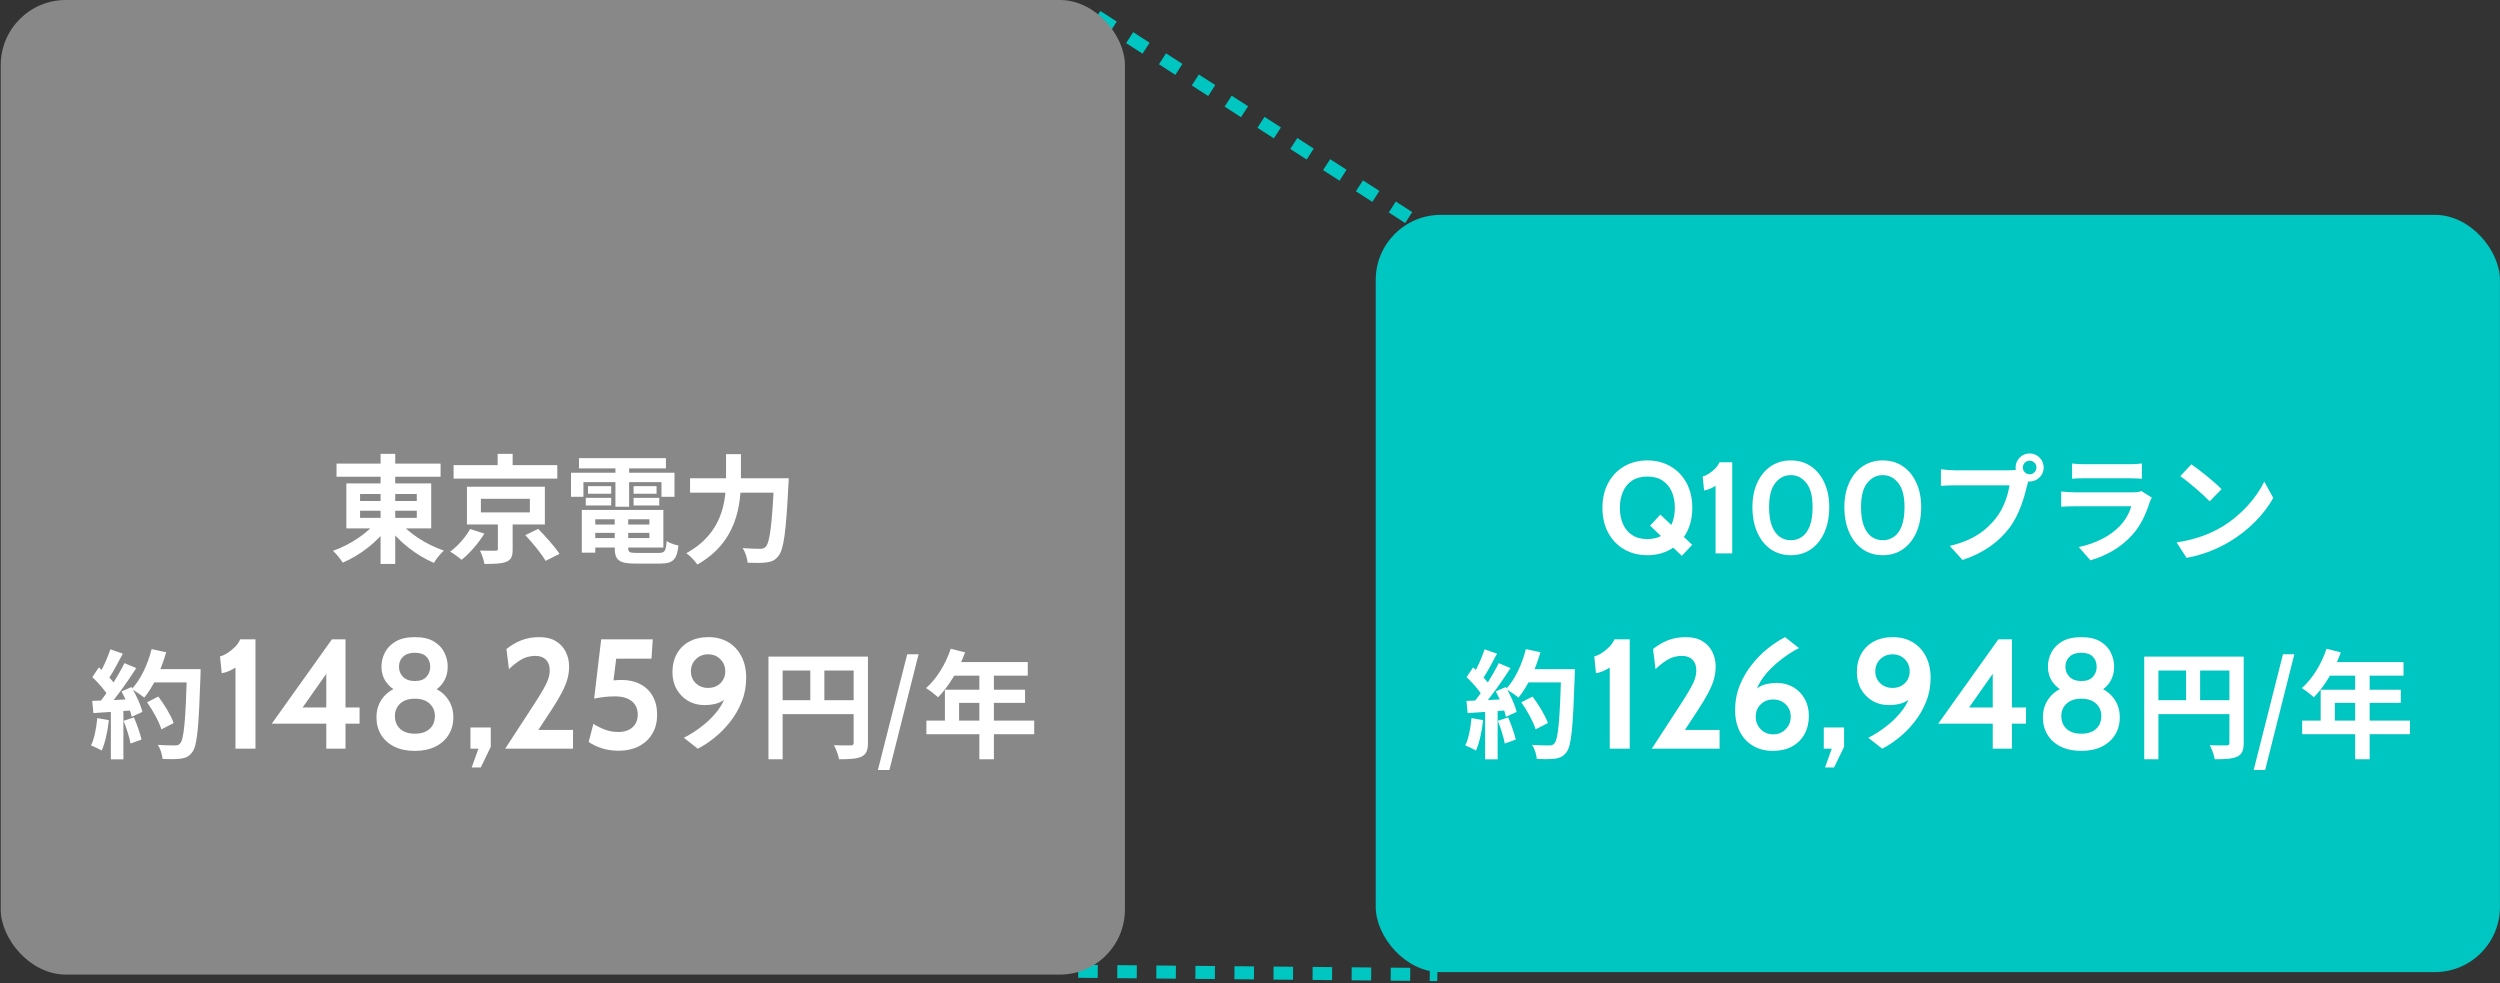
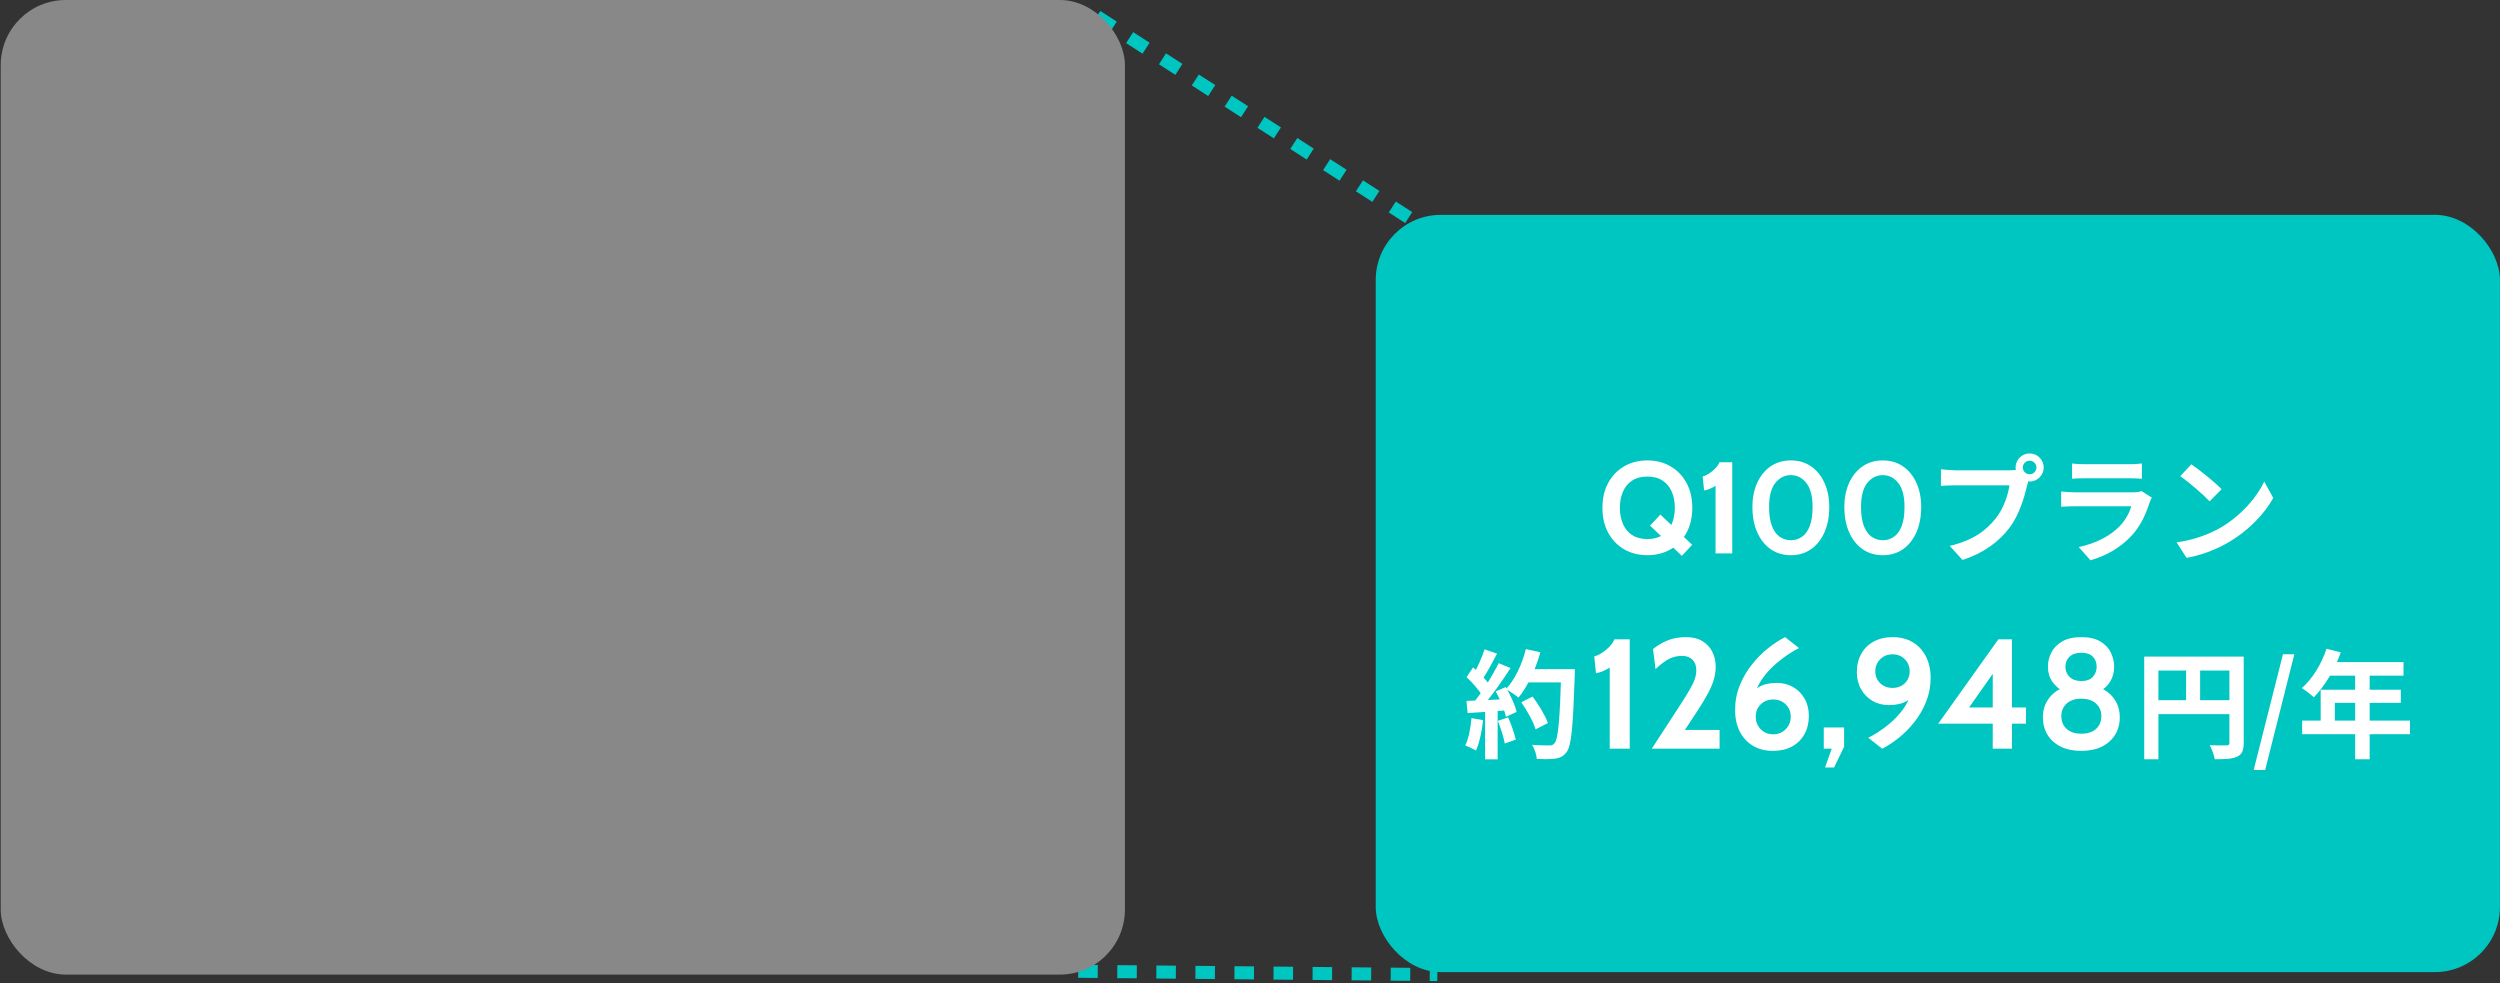
<svg xmlns="http://www.w3.org/2000/svg" width="384" height="151" viewBox="0 0 384 151" fill="none">
  <rect x="0" y="0" width="384" height="151" fill="#333333" stroke="none" />
  <path d="M168.473 2.528L217.879 34.389" stroke="#00C6C1" stroke-width="2" stroke-dasharray="3 3" />
  <path d="M165.614 149.189L220.775 149.696" stroke="#00C6C1" stroke-width="2" stroke-dasharray="3 3" />
  <rect x="0.111" width="172.679" height="149.695" rx="10" fill="#888888" />
  <rect x="211.311" y="33" width="172.679" height="116.317" rx="10" fill="#00C6C1" />
-   <path d="M51.689 71.212H67.673V73.228H51.689V71.212ZM58.457 69.718H60.707V86.62H58.457V69.718ZM57.917 79.996L59.735 80.77C58.079 83.146 55.361 85.27 52.643 86.422C52.319 85.882 51.635 85.036 51.149 84.604C53.777 83.686 56.513 81.886 57.917 79.996ZM61.319 80.068C62.759 81.904 65.549 83.686 68.177 84.568C67.673 85.018 66.989 85.864 66.647 86.458C63.965 85.324 61.229 83.182 59.555 80.842L61.319 80.068ZM55.307 78.448V79.546H64.019V78.448H55.307ZM55.307 75.874V76.954H64.019V75.874H55.307ZM53.201 74.254H66.233V81.166H53.201V74.254ZM69.671 71.446H85.601V73.516H69.671V71.446ZM76.439 69.718H78.743V72.472H76.439V69.718ZM73.865 76.612V78.7H81.389V76.612H73.865ZM71.723 74.758H83.693V80.554H71.723V74.758ZM80.687 82.192L82.667 81.238C83.783 82.372 85.241 83.992 85.943 85.072L83.801 86.152C83.207 85.09 81.821 83.398 80.687 82.192ZM76.475 79.816H78.743V84.37C78.743 85.45 78.527 86.008 77.717 86.314C76.943 86.602 75.863 86.62 74.405 86.62C74.315 86.008 74.009 85.144 73.721 84.568C74.639 84.604 75.791 84.604 76.079 84.586C76.385 84.586 76.475 84.532 76.475 84.298V79.816ZM72.209 81.256L74.405 81.958C73.505 83.398 72.173 84.982 70.895 85.99C70.427 85.576 69.653 85.018 69.149 84.73C70.355 83.848 71.597 82.408 72.209 81.256ZM90.425 80.572H100.649V81.85H90.425V80.572ZM90.443 78.322H101.891V84.1H90.443V82.642H99.749V79.762H90.443V78.322ZM94.421 79.114H96.491V84.154C96.491 84.82 96.689 84.928 97.787 84.928C98.291 84.928 100.559 84.928 101.207 84.928C102.107 84.928 102.287 84.64 102.395 83.11C102.845 83.416 103.655 83.686 104.213 83.794C103.961 85.99 103.349 86.566 101.387 86.566C100.811 86.566 98.129 86.566 97.589 86.566C95.105 86.566 94.421 86.044 94.421 84.154V79.114ZM89.363 78.322H91.433V84.892H89.363V78.322ZM88.931 70.366H102.287V71.95H88.931V70.366ZM90.317 74.668H93.881V75.838H90.317V74.668ZM89.975 76.468H93.881V77.638H89.975V76.468ZM97.319 76.468H101.261V77.638H97.319V76.468ZM97.319 74.668H100.847V75.838H97.319V74.668ZM94.529 70.996H96.635V77.836H94.529V70.996ZM87.707 72.616H103.601V76.306H101.603V74.056H89.615V76.306H87.707V72.616ZM105.995 73.462H119.783V75.676H105.995V73.462ZM118.901 73.462H121.151C121.151 73.462 121.133 74.2 121.097 74.506C120.737 81.706 120.377 84.442 119.567 85.396C119.045 86.08 118.523 86.278 117.731 86.386C117.047 86.494 115.931 86.476 114.833 86.422C114.797 85.792 114.491 84.82 114.077 84.19C115.229 84.28 116.291 84.298 116.777 84.298C117.137 84.298 117.353 84.226 117.605 83.992C118.235 83.38 118.595 80.536 118.901 73.894V73.462ZM111.521 69.754H113.807V73.462C113.807 77.548 113.231 83.254 107.111 86.71C106.769 86.188 105.959 85.342 105.419 84.964C111.017 81.922 111.521 76.936 111.521 73.462V69.754ZM22.589 107.872L24.317 106.99C25.253 108.232 26.279 109.906 26.675 111.058L24.785 112.03C24.461 110.914 23.507 109.168 22.589 107.872ZM23.183 102.778H29.645V104.812H23.183V102.778ZM28.727 102.778H30.815C30.815 102.778 30.815 103.498 30.797 103.768C30.527 111.706 30.293 114.568 29.537 115.522C29.033 116.206 28.547 116.404 27.791 116.53C27.125 116.62 26.027 116.62 24.965 116.566C24.929 115.954 24.641 115.018 24.245 114.406C25.379 114.496 26.423 114.496 26.891 114.496C27.251 114.496 27.467 114.442 27.665 114.19C28.259 113.578 28.511 110.536 28.727 103.21V102.778ZM23.291 99.7L25.523 100.186C24.767 102.868 23.525 105.514 22.157 107.152C21.725 106.792 20.771 106.144 20.231 105.838C21.599 104.416 22.697 102.058 23.291 99.7ZM16.955 99.736L18.863 100.402C18.125 101.806 17.279 103.408 16.577 104.398L15.119 103.804C15.767 102.724 16.541 100.996 16.955 99.736ZM19.115 101.86L20.933 102.616C19.601 104.686 17.837 107.188 16.451 108.718L15.137 108.052C16.523 106.432 18.161 103.786 19.115 101.86ZM14.183 104.002L15.191 102.508C16.163 103.336 17.279 104.488 17.747 105.28L16.649 106.972C16.199 106.108 15.101 104.866 14.183 104.002ZM18.665 106.198L20.195 105.532C20.915 106.738 21.635 108.304 21.869 109.348L20.231 110.104C20.015 109.078 19.349 107.44 18.665 106.198ZM14.165 107.656C15.839 107.602 18.323 107.494 20.735 107.368V109.078C18.467 109.258 16.127 109.42 14.345 109.528L14.165 107.656ZM18.989 110.716L20.573 110.194C21.041 111.274 21.527 112.678 21.743 113.596L20.051 114.208C19.889 113.272 19.421 111.814 18.989 110.716ZM14.939 110.302L16.721 110.608C16.541 112.336 16.145 114.136 15.623 115.288C15.245 115.054 14.435 114.676 13.985 114.496C14.507 113.434 14.795 111.832 14.939 110.302ZM17.027 108.61H18.953V116.638H17.027V108.61ZM36.171 115V102.544C35.859 102.744 35.527 102.92 35.175 103.072C34.831 103.224 34.459 103.336 34.059 103.408L33.795 100.816C34.139 100.744 34.523 100.572 34.947 100.3C35.371 100.028 35.763 99.708 36.123 99.34C36.483 98.964 36.739 98.584 36.891 98.2H39.243V115H36.171ZM50.118 115V111.16H41.742L50.982 98.2H53.07V108.664H55.23V111.16H53.07V115H50.118ZM45.774 109.672L45.198 108.664H50.118V101.512L50.91 102.376L45.774 109.672ZM63.728 115.336C62.513 115.336 61.461 115.12 60.572 114.688C59.693 114.248 59.013 113.64 58.532 112.864C58.06 112.088 57.825 111.192 57.825 110.176C57.825 109.168 58.072 108.284 58.569 107.524C59.065 106.756 59.752 106.16 60.633 105.736C61.52 105.304 62.553 105.088 63.728 105.088C64.904 105.088 65.936 105.304 66.825 105.736C67.713 106.16 68.4 106.756 68.888 107.524C69.385 108.284 69.632 109.168 69.632 110.176C69.632 111.192 69.392 112.088 68.912 112.864C68.433 113.64 67.749 114.248 66.861 114.688C65.981 115.12 64.936 115.336 63.728 115.336ZM63.728 112.696C64.704 112.696 65.46 112.448 65.996 111.952C66.532 111.456 66.8 110.8 66.8 109.984C66.8 109.216 66.532 108.58 65.996 108.076C65.46 107.572 64.704 107.32 63.728 107.32C62.761 107.32 62.005 107.572 61.461 108.076C60.925 108.58 60.657 109.216 60.657 109.984C60.657 110.8 60.925 111.456 61.461 111.952C62.005 112.448 62.761 112.696 63.728 112.696ZM63.728 106.84C62.776 106.84 61.913 106.652 61.136 106.276C60.361 105.9 59.74 105.38 59.276 104.716C58.821 104.044 58.593 103.272 58.593 102.4C58.593 101.664 58.764 100.948 59.108 100.252C59.461 99.556 60.013 98.984 60.764 98.536C61.525 98.088 62.513 97.864 63.728 97.864C64.945 97.864 65.921 98.088 66.656 98.536C67.4 98.984 67.936 99.556 68.264 100.252C68.6 100.948 68.769 101.664 68.769 102.4C68.769 103.272 68.561 104.044 68.144 104.716C67.737 105.38 67.153 105.9 66.392 106.276C65.641 106.652 64.752 106.84 63.728 106.84ZM63.728 104.608C64.513 104.608 65.1 104.396 65.493 103.972C65.885 103.54 66.081 103.024 66.081 102.424C66.081 101.784 65.885 101.264 65.493 100.864C65.1 100.464 64.513 100.264 63.728 100.264C62.953 100.264 62.349 100.464 61.916 100.864C61.492 101.264 61.281 101.784 61.281 102.424C61.281 103.024 61.492 103.54 61.916 103.972C62.349 104.396 62.953 104.608 63.728 104.608ZM73.845 117.88H72.453L73.485 115H72.261V111.736H75.381V114.712L73.845 117.88ZM77.599 115L82.015 108.208C82.599 107.312 83.067 106.556 83.419 105.94C83.779 105.324 84.039 104.784 84.199 104.32C84.359 103.856 84.439 103.4 84.439 102.952C84.439 102.264 84.243 101.724 83.851 101.332C83.467 100.94 82.927 100.744 82.231 100.744C81.391 100.744 80.635 100.952 79.963 101.368C79.299 101.784 78.703 102.256 78.175 102.784L77.791 99.688C78.511 99.112 79.275 98.664 80.083 98.344C80.899 98.024 81.823 97.864 82.855 97.864C83.871 97.864 84.715 98.072 85.387 98.488C86.067 98.904 86.575 99.456 86.911 100.144C87.247 100.832 87.415 101.584 87.415 102.4C87.415 103.032 87.327 103.668 87.151 104.308C86.975 104.94 86.683 105.644 86.275 106.42C85.875 107.188 85.335 108.088 84.655 109.12L82.687 112.12H88.015V115H77.599ZM95.03 115.312C94.11 115.312 93.266 115.192 92.498 114.952C91.73 114.712 91.038 114.384 90.422 113.968L91.142 111.184C91.734 111.552 92.334 111.852 92.942 112.084C93.558 112.316 94.238 112.432 94.982 112.432C95.894 112.432 96.618 112.192 97.154 111.712C97.69 111.232 97.958 110.584 97.958 109.768C97.958 108.888 97.654 108.2 97.046 107.704C96.438 107.208 95.558 106.96 94.406 106.96C93.878 106.96 93.35 106.992 92.822 107.056C92.302 107.12 91.782 107.2 91.262 107.296L92.342 98.2H100.262L100.07 101.176H94.646L94.07 105.832L92.918 104.776C93.302 104.664 93.702 104.58 94.118 104.524C94.542 104.468 94.998 104.44 95.486 104.44C96.558 104.44 97.502 104.652 98.318 105.076C99.142 105.492 99.782 106.1 100.238 106.9C100.702 107.692 100.934 108.648 100.934 109.768C100.934 110.92 100.678 111.912 100.166 112.744C99.662 113.568 98.966 114.204 98.078 114.652C97.19 115.092 96.174 115.312 95.03 115.312ZM107.177 115L105.041 113.32C105.457 113.12 105.953 112.836 106.529 112.468C107.105 112.1 107.697 111.664 108.305 111.16C108.913 110.648 109.481 110.072 110.009 109.432C110.537 108.792 110.965 108.096 111.293 107.344C111.621 106.592 111.785 105.792 111.785 104.944L112.649 106C112.233 106.68 111.669 107.236 110.957 107.668C110.253 108.092 109.337 108.304 108.209 108.304C107.273 108.304 106.433 108.088 105.689 107.656C104.953 107.224 104.369 106.628 103.937 105.868C103.505 105.108 103.289 104.232 103.289 103.24C103.289 102.176 103.513 101.24 103.961 100.432C104.409 99.624 105.045 98.996 105.869 98.548C106.701 98.092 107.681 97.864 108.809 97.864C109.977 97.864 110.997 98.124 111.869 98.644C112.741 99.164 113.417 99.896 113.897 100.84C114.377 101.776 114.617 102.872 114.617 104.128C114.617 105.432 114.385 106.656 113.921 107.8C113.465 108.936 112.865 109.972 112.121 110.908C111.385 111.836 110.581 112.648 109.709 113.344C108.845 114.032 108.001 114.584 107.177 115ZM108.761 105.664C109.529 105.664 110.161 105.424 110.657 104.944C111.153 104.456 111.401 103.848 111.401 103.12C111.401 102.384 111.153 101.764 110.657 101.26C110.161 100.756 109.529 100.504 108.761 100.504C108.009 100.504 107.381 100.756 106.877 101.26C106.373 101.764 106.121 102.384 106.121 103.12C106.121 103.848 106.373 104.456 106.877 104.944C107.381 105.424 108.009 105.664 108.761 105.664ZM118.035 100.852H132.165V102.994H120.213V116.62H118.035V100.852ZM131.121 100.852H133.317V114.082C133.317 115.252 133.065 115.864 132.309 116.224C131.571 116.566 130.491 116.62 128.871 116.62C128.781 116.008 128.403 115.018 128.097 114.46C129.141 114.514 130.311 114.496 130.671 114.496C131.013 114.496 131.121 114.388 131.121 114.064V100.852ZM119.223 107.548H132.183V109.69H119.223V107.548ZM124.461 102.022H126.621V108.61H124.461V102.022ZM134.847 118.276L139.347 100.492H141.093L136.611 118.276H134.847ZM146.038 99.646L148.234 100.204C147.28 102.886 145.696 105.478 144.094 107.098C143.68 106.72 142.762 106 142.24 105.694C143.86 104.29 145.264 101.986 146.038 99.646ZM146.416 101.698H157.864V103.786H145.372L146.416 101.698ZM145.138 105.946H157.45V107.962H147.316V111.742H145.138V105.946ZM142.294 110.68H158.854V112.768H142.294V110.68ZM150.43 102.778H152.662V116.62H150.43V102.778Z" fill="white" />
  <path d="M253.454 80.74L255.034 79.04L259.914 83.68L258.334 85.38L253.454 80.74ZM253.034 85.28C251.701 85.28 250.514 84.98 249.474 84.38C248.434 83.773 247.618 82.927 247.024 81.84C246.431 80.747 246.134 79.467 246.134 78C246.134 76.533 246.431 75.257 247.024 74.17C247.618 73.077 248.434 72.23 249.474 71.63C250.514 71.023 251.701 70.72 253.034 70.72C254.368 70.72 255.554 71.023 256.594 71.63C257.634 72.23 258.451 73.077 259.044 74.17C259.638 75.257 259.934 76.533 259.934 78C259.934 79.467 259.638 80.747 259.044 81.84C258.451 82.927 257.634 83.773 256.594 84.38C255.554 84.98 254.368 85.28 253.034 85.28ZM253.034 82.8C253.968 82.8 254.748 82.593 255.374 82.18C256.001 81.767 256.471 81.2 256.784 80.48C257.098 79.753 257.254 78.927 257.254 78C257.254 77.073 257.098 76.25 256.784 75.53C256.471 74.803 256.001 74.233 255.374 73.82C254.748 73.407 253.968 73.2 253.034 73.2C252.101 73.2 251.321 73.407 250.694 73.82C250.068 74.233 249.598 74.803 249.284 75.53C248.971 76.25 248.814 77.073 248.814 78C248.814 78.927 248.971 79.753 249.284 80.48C249.598 81.2 250.068 81.767 250.694 82.18C251.321 82.593 252.101 82.8 253.034 82.8ZM263.51 85V74.62C263.25 74.787 262.973 74.933 262.68 75.06C262.393 75.187 262.083 75.28 261.75 75.34L261.53 73.18C261.816 73.12 262.136 72.977 262.49 72.75C262.843 72.523 263.17 72.257 263.47 71.95C263.77 71.637 263.983 71.32 264.11 71H266.07V85H263.51ZM275.072 85.28C273.892 85.28 272.859 84.973 271.972 84.36C271.092 83.74 270.406 82.877 269.912 81.77C269.419 80.657 269.172 79.36 269.172 77.88C269.172 76.467 269.419 75.223 269.912 74.15C270.406 73.07 271.092 72.23 271.972 71.63C272.859 71.023 273.892 70.72 275.072 70.72C276.259 70.72 277.292 71.023 278.172 71.63C279.059 72.237 279.746 73.08 280.232 74.16C280.726 75.233 280.972 76.473 280.972 77.88C280.972 79.36 280.726 80.657 280.232 81.77C279.746 82.877 279.059 83.74 278.172 84.36C277.292 84.973 276.259 85.28 275.072 85.28ZM275.072 82.98C275.706 82.98 276.272 82.807 276.772 82.46C277.279 82.113 277.679 81.567 277.972 80.82C278.266 80.067 278.412 79.087 278.412 77.88C278.412 76.22 278.092 74.99 277.452 74.19C276.819 73.383 276.026 72.98 275.072 72.98C274.126 72.98 273.332 73.38 272.692 74.18C272.052 74.973 271.732 76.207 271.732 77.88C271.732 79.073 271.879 80.047 272.172 80.8C272.466 81.547 272.862 82.097 273.362 82.45C273.869 82.803 274.439 82.98 275.072 82.98ZM289.194 85.28C288.014 85.28 286.98 84.973 286.094 84.36C285.214 83.74 284.527 82.877 284.034 81.77C283.54 80.657 283.294 79.36 283.294 77.88C283.294 76.467 283.54 75.223 284.034 74.15C284.527 73.07 285.214 72.23 286.094 71.63C286.98 71.023 288.014 70.72 289.194 70.72C290.38 70.72 291.414 71.023 292.294 71.63C293.18 72.237 293.867 73.08 294.354 74.16C294.847 75.233 295.094 76.473 295.094 77.88C295.094 79.36 294.847 80.657 294.354 81.77C293.867 82.877 293.18 83.74 292.294 84.36C291.414 84.973 290.38 85.28 289.194 85.28ZM289.194 82.98C289.827 82.98 290.394 82.807 290.894 82.46C291.4 82.113 291.8 81.567 292.094 80.82C292.387 80.067 292.534 79.087 292.534 77.88C292.534 76.22 292.214 74.99 291.574 74.19C290.94 73.383 290.147 72.98 289.194 72.98C288.247 72.98 287.454 73.38 286.814 74.18C286.174 74.973 285.854 76.207 285.854 77.88C285.854 79.073 286 80.047 286.294 80.8C286.587 81.547 286.984 82.097 287.484 82.45C287.99 82.803 288.56 82.98 289.194 82.98ZM310.709 71.806C310.709 72.382 311.177 72.85 311.753 72.85C312.329 72.85 312.797 72.382 312.797 71.806C312.797 71.23 312.329 70.762 311.753 70.762C311.177 70.762 310.709 71.23 310.709 71.806ZM309.593 71.806C309.593 70.618 310.565 69.646 311.753 69.646C312.941 69.646 313.913 70.618 313.913 71.806C313.913 72.994 312.941 73.966 311.753 73.966C310.565 73.966 309.593 72.994 309.593 71.806ZM311.789 73.228C311.609 73.57 311.483 74.092 311.393 74.47C310.979 76.234 310.187 79.042 308.675 81.04C307.055 83.2 304.661 84.982 301.439 86.008L299.477 83.848C303.059 83.02 305.093 81.454 306.533 79.636C307.739 78.142 308.423 76.09 308.657 74.542C307.559 74.542 301.619 74.542 300.269 74.542C299.441 74.542 298.595 74.596 298.127 74.632V72.076C298.667 72.148 299.675 72.238 300.269 72.238C301.619 72.238 307.595 72.238 308.603 72.238C308.963 72.238 309.539 72.22 310.007 72.094L311.789 73.228ZM318.269 71.194C318.755 71.266 319.529 71.302 320.141 71.302C321.275 71.302 326.009 71.302 327.053 71.302C327.629 71.302 328.511 71.266 328.997 71.194V73.534C328.529 73.498 327.683 73.462 327.017 73.462C326.027 73.462 321.203 73.462 320.141 73.462C319.547 73.462 318.791 73.48 318.269 73.534V71.194ZM330.527 76.432C330.401 76.666 330.239 76.99 330.185 77.17C329.627 78.916 328.853 80.68 327.521 82.156C325.703 84.19 323.399 85.396 321.095 86.062L319.295 84.028C322.013 83.452 324.155 82.282 325.541 80.86C326.495 79.888 327.071 78.754 327.377 77.764C326.477 77.764 320.303 77.764 318.701 77.764C318.251 77.764 317.351 77.782 316.595 77.836V75.496C317.369 75.568 318.125 75.622 318.701 75.622C319.925 75.622 326.369 75.622 327.593 75.622C328.187 75.622 328.673 75.55 328.925 75.424L330.527 76.432ZM336.593 71.32C337.835 72.166 340.175 74.038 341.237 75.136L339.401 77.008C338.465 76 336.197 74.038 334.883 73.138L336.593 71.32ZM334.325 83.308C337.151 82.912 339.473 81.994 341.219 80.968C344.297 79.132 346.637 76.396 347.789 73.966L349.175 76.486C347.825 78.934 345.431 81.418 342.533 83.164C340.697 84.262 338.375 85.252 335.855 85.684L334.325 83.308ZM233.672 107.872L235.4 106.99C236.336 108.232 237.362 109.906 237.758 111.058L235.868 112.03C235.544 110.914 234.59 109.168 233.672 107.872ZM234.266 102.778H240.728V104.812H234.266V102.778ZM239.81 102.778H241.898C241.898 102.778 241.898 103.498 241.88 103.768C241.61 111.706 241.376 114.568 240.62 115.522C240.116 116.206 239.63 116.404 238.874 116.53C238.208 116.62 237.11 116.62 236.048 116.566C236.012 115.954 235.724 115.018 235.328 114.406C236.462 114.496 237.506 114.496 237.974 114.496C238.334 114.496 238.55 114.442 238.748 114.19C239.342 113.578 239.594 110.536 239.81 103.21V102.778ZM234.374 99.7L236.606 100.186C235.85 102.868 234.608 105.514 233.24 107.152C232.808 106.792 231.854 106.144 231.314 105.838C232.682 104.416 233.78 102.058 234.374 99.7ZM228.038 99.736L229.946 100.402C229.208 101.806 228.362 103.408 227.66 104.398L226.202 103.804C226.85 102.724 227.624 100.996 228.038 99.736ZM230.198 101.86L232.016 102.616C230.684 104.686 228.92 107.188 227.534 108.718L226.22 108.052C227.606 106.432 229.244 103.786 230.198 101.86ZM225.266 104.002L226.274 102.508C227.246 103.336 228.362 104.488 228.83 105.28L227.732 106.972C227.282 106.108 226.184 104.866 225.266 104.002ZM229.748 106.198L231.278 105.532C231.998 106.738 232.718 108.304 232.952 109.348L231.314 110.104C231.098 109.078 230.432 107.44 229.748 106.198ZM225.248 107.656C226.922 107.602 229.406 107.494 231.818 107.368V109.078C229.55 109.258 227.21 109.42 225.428 109.528L225.248 107.656ZM230.072 110.716L231.656 110.194C232.124 111.274 232.61 112.678 232.826 113.596L231.134 114.208C230.972 113.272 230.504 111.814 230.072 110.716ZM226.022 110.302L227.804 110.608C227.624 112.336 227.228 114.136 226.706 115.288C226.328 115.054 225.518 114.676 225.068 114.496C225.59 113.434 225.878 111.832 226.022 110.302ZM228.11 108.61H230.036V116.638H228.11V108.61ZM247.254 115V102.544C246.942 102.744 246.61 102.92 246.258 103.072C245.914 103.224 245.542 103.336 245.142 103.408L244.878 100.816C245.222 100.744 245.606 100.572 246.03 100.3C246.454 100.028 246.846 99.708 247.206 99.34C247.566 98.964 247.822 98.584 247.974 98.2H250.326V115H247.254ZM253.713 115L258.129 108.208C258.713 107.312 259.181 106.556 259.533 105.94C259.893 105.324 260.153 104.784 260.313 104.32C260.473 103.856 260.553 103.4 260.553 102.952C260.553 102.264 260.357 101.724 259.965 101.332C259.581 100.94 259.041 100.744 258.345 100.744C257.505 100.744 256.749 100.952 256.077 101.368C255.413 101.784 254.817 102.256 254.289 102.784L253.905 99.688C254.625 99.112 255.389 98.664 256.197 98.344C257.013 98.024 257.937 97.864 258.969 97.864C259.985 97.864 260.829 98.072 261.501 98.488C262.181 98.904 262.689 99.456 263.025 100.144C263.361 100.832 263.529 101.584 263.529 102.4C263.529 103.032 263.441 103.668 263.265 104.308C263.089 104.94 262.797 105.644 262.389 106.42C261.989 107.188 261.449 108.088 260.769 109.12L258.801 112.12H264.129V115H253.713ZM272.32 115.336C271.152 115.336 270.132 115.076 269.26 114.556C268.388 114.036 267.712 113.308 267.232 112.372C266.752 111.428 266.512 110.328 266.512 109.072C266.512 107.72 266.748 106.46 267.22 105.292C267.692 104.116 268.312 103.048 269.08 102.088C269.848 101.12 270.68 100.28 271.576 99.568C272.472 98.856 273.344 98.288 274.192 97.864L276.328 99.544C275.904 99.752 275.392 100.048 274.792 100.432C274.2 100.816 273.588 101.276 272.956 101.812C272.324 102.34 271.732 102.936 271.18 103.6C270.636 104.264 270.192 104.988 269.848 105.772C269.512 106.548 269.344 107.376 269.344 108.256L268.48 107.2C268.904 106.512 269.468 105.956 270.172 105.532C270.876 105.108 271.792 104.896 272.92 104.896C273.856 104.896 274.696 105.112 275.44 105.544C276.184 105.976 276.768 106.572 277.192 107.332C277.624 108.092 277.84 108.968 277.84 109.96C277.84 111.024 277.616 111.96 277.168 112.768C276.72 113.576 276.08 114.208 275.248 114.664C274.424 115.112 273.448 115.336 272.32 115.336ZM272.368 112.792C273.136 112.792 273.776 112.528 274.288 112C274.8 111.472 275.056 110.832 275.056 110.08C275.056 109.32 274.8 108.692 274.288 108.196C273.776 107.692 273.136 107.44 272.368 107.44C271.592 107.44 270.948 107.692 270.436 108.196C269.932 108.692 269.68 109.32 269.68 110.08C269.68 110.832 269.932 111.472 270.436 112C270.948 112.528 271.592 112.792 272.368 112.792ZM281.717 117.88H280.325L281.357 115H280.133V111.736H283.253V114.712L281.717 117.88ZM289.103 115L286.967 113.32C287.383 113.12 287.879 112.836 288.455 112.468C289.031 112.1 289.623 111.664 290.231 111.16C290.839 110.648 291.407 110.072 291.935 109.432C292.463 108.792 292.891 108.096 293.219 107.344C293.547 106.592 293.711 105.792 293.711 104.944L294.575 106C294.159 106.68 293.595 107.236 292.883 107.668C292.179 108.092 291.263 108.304 290.135 108.304C289.199 108.304 288.359 108.088 287.615 107.656C286.879 107.224 286.295 106.628 285.863 105.868C285.431 105.108 285.215 104.232 285.215 103.24C285.215 102.176 285.439 101.24 285.887 100.432C286.335 99.624 286.971 98.996 287.795 98.548C288.627 98.092 289.607 97.864 290.735 97.864C291.903 97.864 292.923 98.124 293.795 98.644C294.667 99.164 295.343 99.896 295.823 100.84C296.303 101.776 296.543 102.872 296.543 104.128C296.543 105.432 296.311 106.656 295.847 107.8C295.391 108.936 294.791 109.972 294.047 110.908C293.311 111.836 292.507 112.648 291.635 113.344C290.771 114.032 289.927 114.584 289.103 115ZM290.687 105.664C291.455 105.664 292.087 105.424 292.583 104.944C293.079 104.456 293.327 103.848 293.327 103.12C293.327 102.384 293.079 101.764 292.583 101.26C292.087 100.756 291.455 100.504 290.687 100.504C289.935 100.504 289.307 100.756 288.803 101.26C288.299 101.764 288.047 102.384 288.047 103.12C288.047 103.848 288.299 104.456 288.803 104.944C289.307 105.424 289.935 105.664 290.687 105.664ZM306.084 115V111.16H297.708L306.948 98.2H309.036V108.664H311.196V111.16H309.036V115H306.084ZM301.74 109.672L301.164 108.664H306.084V101.512L306.876 102.376L301.74 109.672ZM319.694 115.336C318.478 115.336 317.426 115.12 316.538 114.688C315.658 114.248 314.978 113.64 314.498 112.864C314.026 112.088 313.79 111.192 313.79 110.176C313.79 109.168 314.038 108.284 314.534 107.524C315.03 106.756 315.718 106.16 316.598 105.736C317.486 105.304 318.518 105.088 319.694 105.088C320.87 105.088 321.902 105.304 322.79 105.736C323.678 106.16 324.366 106.756 324.854 107.524C325.35 108.284 325.598 109.168 325.598 110.176C325.598 111.192 325.358 112.088 324.878 112.864C324.398 113.64 323.714 114.248 322.826 114.688C321.946 115.12 320.902 115.336 319.694 115.336ZM319.694 112.696C320.67 112.696 321.426 112.448 321.962 111.952C322.498 111.456 322.766 110.8 322.766 109.984C322.766 109.216 322.498 108.58 321.962 108.076C321.426 107.572 320.67 107.32 319.694 107.32C318.726 107.32 317.97 107.572 317.426 108.076C316.89 108.58 316.622 109.216 316.622 109.984C316.622 110.8 316.89 111.456 317.426 111.952C317.97 112.448 318.726 112.696 319.694 112.696ZM319.694 106.84C318.742 106.84 317.878 106.652 317.102 106.276C316.326 105.9 315.706 105.38 315.242 104.716C314.786 104.044 314.558 103.272 314.558 102.4C314.558 101.664 314.73 100.948 315.074 100.252C315.426 99.556 315.978 98.984 316.73 98.536C317.49 98.088 318.478 97.864 319.694 97.864C320.91 97.864 321.886 98.088 322.622 98.536C323.366 98.984 323.902 99.556 324.23 100.252C324.566 100.948 324.734 101.664 324.734 102.4C324.734 103.272 324.526 104.044 324.11 104.716C323.702 105.38 323.118 105.9 322.358 106.276C321.606 106.652 320.718 106.84 319.694 106.84ZM319.694 104.608C320.478 104.608 321.066 104.396 321.458 103.972C321.85 103.54 322.046 103.024 322.046 102.424C322.046 101.784 321.85 101.264 321.458 100.864C321.066 100.464 320.478 100.264 319.694 100.264C318.918 100.264 318.314 100.464 317.882 100.864C317.458 101.264 317.246 101.784 317.246 102.424C317.246 103.024 317.458 103.54 317.882 103.972C318.314 104.396 318.918 104.608 319.694 104.608ZM329.352 100.852H343.482V102.994H331.53V116.62H329.352V100.852ZM342.438 100.852H344.634V114.082C344.634 115.252 344.382 115.864 343.626 116.224C342.888 116.566 341.808 116.62 340.188 116.62C340.098 116.008 339.72 115.018 339.414 114.46C340.458 114.514 341.628 114.496 341.988 114.496C342.33 114.496 342.438 114.388 342.438 114.064V100.852ZM330.54 107.548H343.5V109.69H330.54V107.548ZM335.778 102.022H337.938V108.61H335.778V102.022ZM346.164 118.276L350.664 100.492H352.41L347.928 118.276H346.164ZM357.355 99.646L359.551 100.204C358.597 102.886 357.013 105.478 355.411 107.098C354.997 106.72 354.079 106 353.557 105.694C355.177 104.29 356.581 101.986 357.355 99.646ZM357.733 101.698H369.181V103.786H356.689L357.733 101.698ZM356.455 105.946H368.767V107.962H358.633V111.742H356.455V105.946ZM353.611 110.68H370.171V112.768H353.611V110.68ZM361.747 102.778H363.979V116.62H361.747V102.778Z" fill="white" />
</svg>